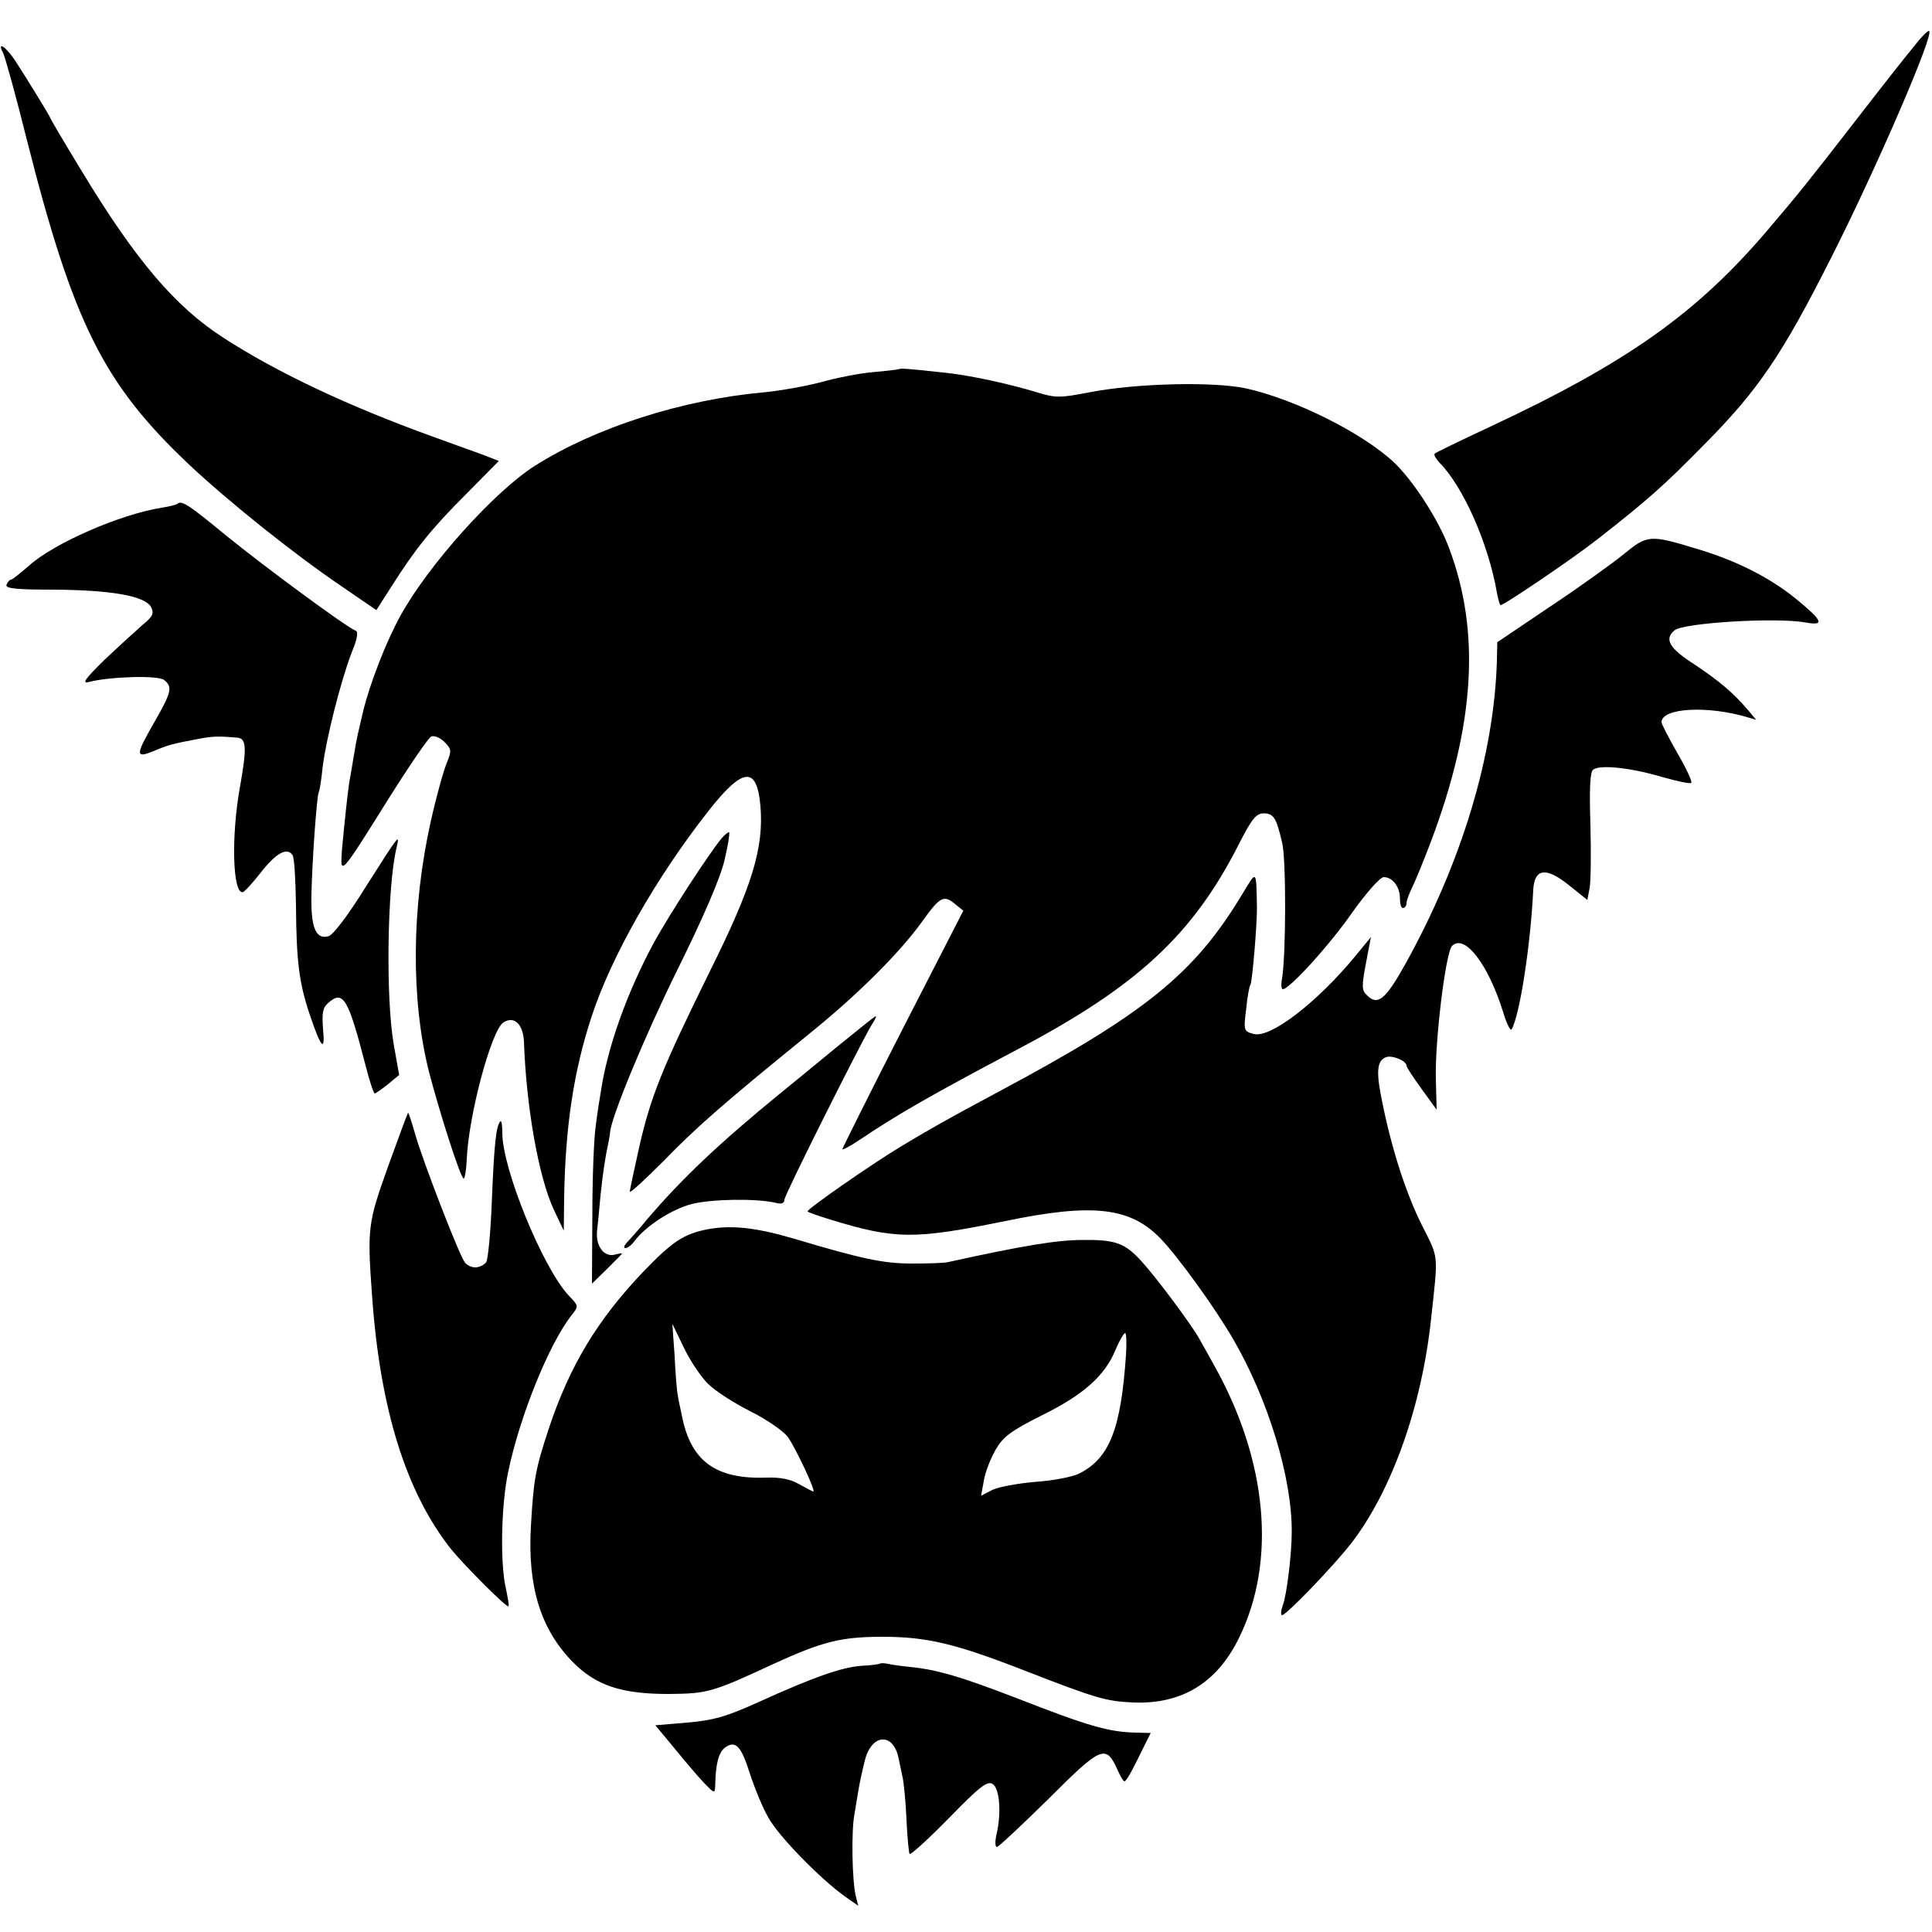
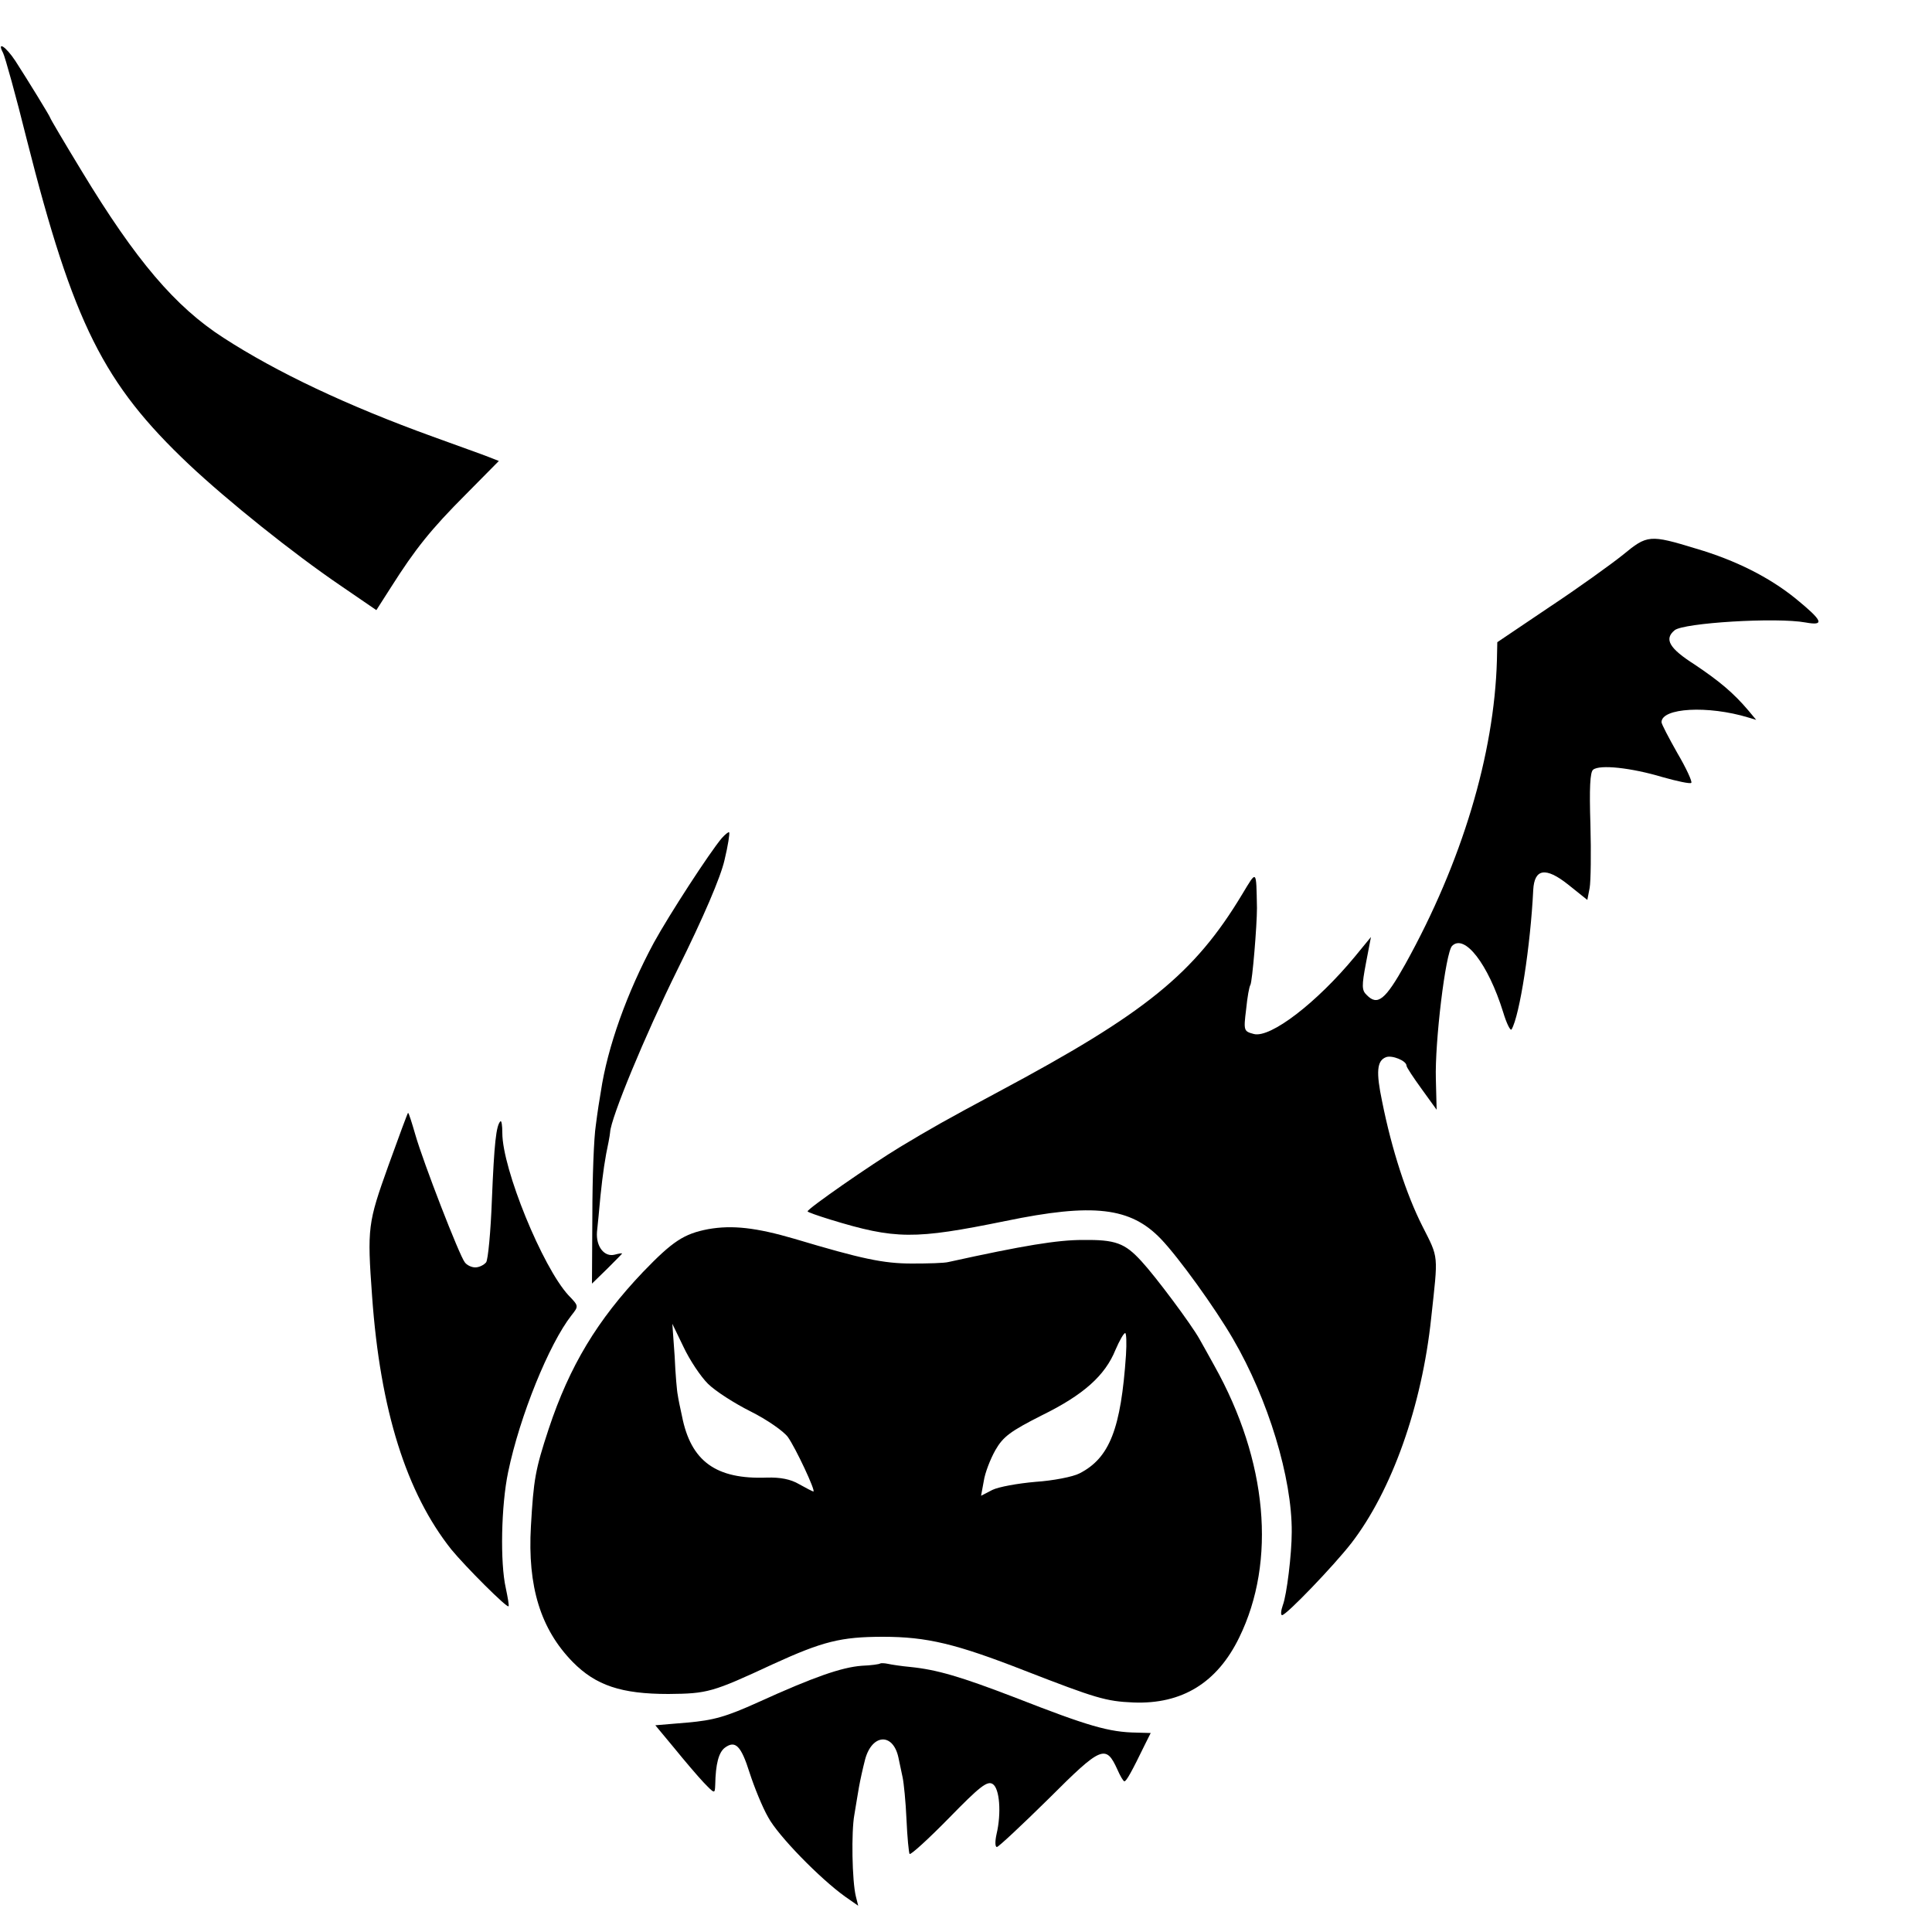
<svg xmlns="http://www.w3.org/2000/svg" version="1.0" width="500pt" height="500pt" viewBox="0 0 500 500" preserveAspectRatio="xMidYMid meet">
  <g transform="translate(0,500) scale(0.1,-0.1)" fill="#000000" stroke="none">
-     <path d="M4955 4882 c-17 -20 -87 -109 -155 -197 -128 -165 -141 -181 -225 -280 -184 -216 -363 -343 -720 -510 -75 -35 -139 -66 -142 -69 -3 -3 3 -13 12 -23 61 -61 127 -209 149 -337 3 -16 7 -30 9 -32 4 -4 190 122 252 171 129 101 172 139 275 244 140 141 202 232 330 486 116 229 270 585 252 585 -4 0 -21 -17 -37 -38z" />
    <path d="M8 4863 c5 -10 33 -110 61 -223 121 -478 199 -633 420 -842 100 -94 268 -229 393 -314 l92 -63 39 61 c61 96 101 147 193 239 l85 86 -28 11 c-15 6 -80 29 -143 52 -221 80 -403 166 -542 256 -124 80 -226 199 -367 432 -45 74 -81 135 -81 137 0 3 -59 99 -90 147 -25 38 -49 53 -32 21z" />
-     <path d="M2328 4045 c-2 -1 -32 -5 -68 -8 -36 -3 -96 -15 -135 -26 -38 -10 -104 -22 -145 -26 -214 -19 -438 -91 -595 -190 -106 -67 -277 -258 -349 -389 -37 -67 -79 -176 -96 -246 -6 -25 -12 -52 -14 -60 -2 -8 -7 -35 -11 -60 -4 -25 -9 -53 -11 -64 -4 -25 -13 -109 -19 -175 -5 -69 -5 -69 120 131 54 86 104 159 111 162 8 3 23 -3 34 -14 19 -19 19 -23 6 -55 -8 -19 -27 -87 -41 -150 -50 -223 -52 -461 -5 -648 27 -104 82 -277 90 -277 3 0 7 23 8 51 5 114 64 334 95 353 28 18 51 -5 53 -50 6 -170 38 -350 77 -434 l26 -55 1 85 c3 182 24 326 71 469 51 156 167 360 303 533 89 113 125 116 134 12 9 -108 -21 -207 -131 -428 -123 -250 -153 -323 -183 -456 -13 -58 -24 -109 -24 -114 0 -5 39 31 88 80 86 89 165 157 377 329 126 102 232 208 290 288 47 66 57 72 86 48 l22 -18 -157 -306 c-86 -168 -156 -309 -156 -311 0 -3 19 7 43 23 101 68 187 117 410 235 311 164 454 297 573 531 33 65 45 80 64 80 26 0 33 -11 48 -75 11 -43 10 -292 0 -352 -3 -16 -2 -28 2 -28 17 0 121 114 180 199 37 52 72 91 81 91 23 0 42 -25 42 -55 0 -14 3 -25 8 -25 5 0 9 6 9 13 0 6 7 25 15 41 8 16 30 70 49 120 113 301 128 541 46 758 -27 73 -92 173 -142 221 -82 77 -257 164 -384 192 -86 18 -284 13 -403 -10 -77 -15 -89 -15 -135 -1 -72 22 -172 44 -236 51 -100 11 -119 12 -122 10z" />
-     <path d="M459 3696 c-2 -2 -21 -7 -41 -10 -107 -17 -279 -92 -343 -150 -22 -19 -43 -36 -46 -36 -4 0 -9 -6 -12 -13 -4 -10 23 -13 122 -13 148 -1 236 -16 252 -45 8 -17 5 -24 -23 -47 -17 -15 -62 -56 -98 -90 -50 -49 -59 -62 -40 -57 53 14 180 18 195 5 22 -18 19 -31 -25 -108 -50 -87 -50 -95 -3 -76 38 16 48 19 118 32 36 7 52 7 99 3 24 -2 25 -26 7 -128 -23 -127 -19 -275 7 -272 4 0 25 23 47 51 40 51 68 66 82 45 5 -7 8 -66 9 -132 1 -142 8 -198 35 -279 30 -89 41 -101 35 -39 -3 41 -1 55 13 67 39 35 52 13 97 -161 10 -40 21 -73 24 -73 3 1 18 11 34 24 l29 24 -14 79 c-21 119 -17 408 7 508 9 39 9 39 -80 -101 -46 -74 -84 -124 -96 -127 -33 -9 -46 23 -44 109 2 89 14 256 19 264 2 3 7 33 10 65 9 73 47 223 75 296 15 36 18 55 10 57 -22 8 -234 164 -336 247 -96 79 -114 91 -125 81z" />
    <path d="M4200 3564 c-30 -24 -116 -86 -190 -135 l-135 -91 -1 -47 c-7 -243 -90 -521 -237 -786 -52 -93 -72 -109 -100 -80 -13 12 -13 24 -2 82 l13 68 -41 -50 c-99 -120 -219 -212 -262 -201 -26 7 -27 8 -20 64 3 31 8 59 11 63 5 9 17 153 17 199 -2 101 0 99 -38 36 -124 -206 -250 -308 -630 -511 -142 -76 -175 -95 -255 -143 -76 -46 -240 -160 -240 -167 0 -2 26 -11 58 -21 170 -52 218 -52 454 -4 227 47 324 36 403 -47 45 -47 139 -177 186 -258 91 -156 153 -360 152 -500 0 -57 -13 -163 -23 -189 -5 -14 -6 -26 -2 -26 11 0 133 127 179 186 105 136 183 355 207 584 18 166 20 152 -23 237 -41 81 -79 197 -104 322 -16 76 -14 106 10 115 15 6 53 -9 53 -22 0 -4 18 -31 39 -60 l39 -54 -2 79 c-3 95 25 328 42 345 32 32 93 -46 132 -171 9 -30 19 -50 22 -45 21 36 49 217 56 361 3 55 32 60 90 14 l50 -40 6 31 c3 17 4 91 2 164 -3 94 -1 136 7 142 17 14 99 5 179 -19 39 -11 72 -18 75 -15 3 3 -13 38 -36 77 -22 39 -41 75 -41 80 0 37 120 44 225 12 l20 -6 -20 24 c-39 46 -75 76 -139 119 -66 42 -80 66 -52 89 23 19 263 34 339 20 50 -9 45 4 -26 62 -68 55 -155 99 -257 129 -121 37 -127 36 -190 -16z" />
    <path d="M1868 2831 c-32 -38 -136 -198 -176 -271 -69 -128 -120 -270 -137 -385 -3 -16 -9 -55 -13 -87 -5 -31 -9 -136 -9 -233 l-1 -177 39 38 c21 21 39 39 39 40 0 1 -8 0 -19 -3 -27 -7 -49 21 -46 59 2 18 6 60 9 93 6 58 12 99 21 140 2 11 4 22 4 25 2 37 90 250 174 420 68 137 112 240 122 284 9 37 14 70 12 72 -1 2 -10 -5 -19 -15z" />
-     <path d="M2164 2289 c-55 -45 -119 -98 -144 -118 -157 -128 -254 -220 -344 -325 -22 -27 -47 -55 -54 -62 -7 -8 -9 -14 -3 -14 5 0 16 8 23 18 28 38 95 82 148 96 52 13 167 15 218 3 14 -4 22 -1 22 8 0 12 195 401 226 453 8 12 13 22 10 22 -2 0 -48 -37 -102 -81z" />
    <path d="M1005 1983 c-53 -148 -55 -160 -42 -338 21 -295 89 -509 205 -655 37 -45 144 -152 148 -147 2 1 -2 23 -7 47 -15 66 -12 214 6 300 30 145 106 332 164 406 19 24 19 24 -8 52 -67 73 -171 327 -171 420 0 19 -2 33 -5 30 -11 -11 -16 -57 -22 -203 -3 -82 -10 -156 -15 -162 -6 -7 -18 -13 -28 -13 -10 0 -22 6 -27 13 -14 17 -108 260 -128 330 -9 31 -17 57 -19 57 -1 0 -24 -62 -51 -137z" />
    <path d="M1833 1819 c-63 -12 -92 -31 -169 -111 -118 -124 -190 -243 -244 -406 -35 -106 -39 -131 -46 -252 -9 -156 25 -266 108 -351 60 -61 126 -83 248 -83 101 1 113 4 270 77 129 59 176 71 285 71 114 0 189 -18 368 -88 183 -71 209 -79 280 -82 126 -5 217 51 274 168 97 198 73 458 -64 703 -12 22 -30 54 -39 70 -22 39 -113 161 -150 201 -43 47 -67 56 -152 55 -65 0 -152 -14 -347 -57 -11 -3 -54 -4 -95 -4 -74 0 -130 12 -304 64 -99 29 -161 36 -223 25z m-1 -400 c19 -19 69 -51 111 -72 42 -21 85 -51 96 -66 20 -28 73 -141 66 -141 -2 0 -19 9 -37 19 -22 13 -49 18 -83 17 -132 -5 -197 42 -220 159 -5 22 -10 47 -11 55 -2 8 -6 53 -8 100 l-6 84 29 -60 c16 -34 44 -76 63 -95z m1082 74 c-13 -190 -42 -266 -120 -306 -17 -9 -69 -19 -114 -22 -46 -4 -96 -13 -112 -21 l-29 -15 7 38 c3 21 17 57 30 80 20 35 39 49 120 90 108 53 164 103 191 170 10 23 21 43 25 43 3 0 4 -26 2 -57z" />
    <path d="M2278 695 c-2 -2 -23 -5 -48 -6 -52 -4 -124 -29 -267 -94 -84 -38 -116 -47 -184 -53 l-83 -7 49 -59 c26 -32 60 -72 76 -89 29 -30 29 -30 30 -6 1 54 9 84 25 96 27 20 42 5 64 -65 12 -37 33 -89 48 -115 25 -47 134 -159 200 -206 l33 -23 -6 24 c-10 40 -12 168 -4 211 4 23 9 56 12 72 3 17 10 49 16 72 18 66 72 69 86 5 3 -15 8 -38 11 -52 3 -14 8 -63 10 -109 2 -46 6 -86 8 -89 3 -3 49 39 102 93 79 81 99 97 113 88 18 -11 23 -75 10 -130 -4 -18 -4 -33 1 -33 4 0 64 56 134 125 137 137 148 141 178 75 7 -16 15 -30 18 -30 5 0 19 25 53 95 l15 30 -36 1 c-72 1 -126 17 -313 90 -143 55 -204 73 -274 80 -22 2 -48 6 -57 8 -9 2 -18 2 -20 1z" />
  </g>
</svg>